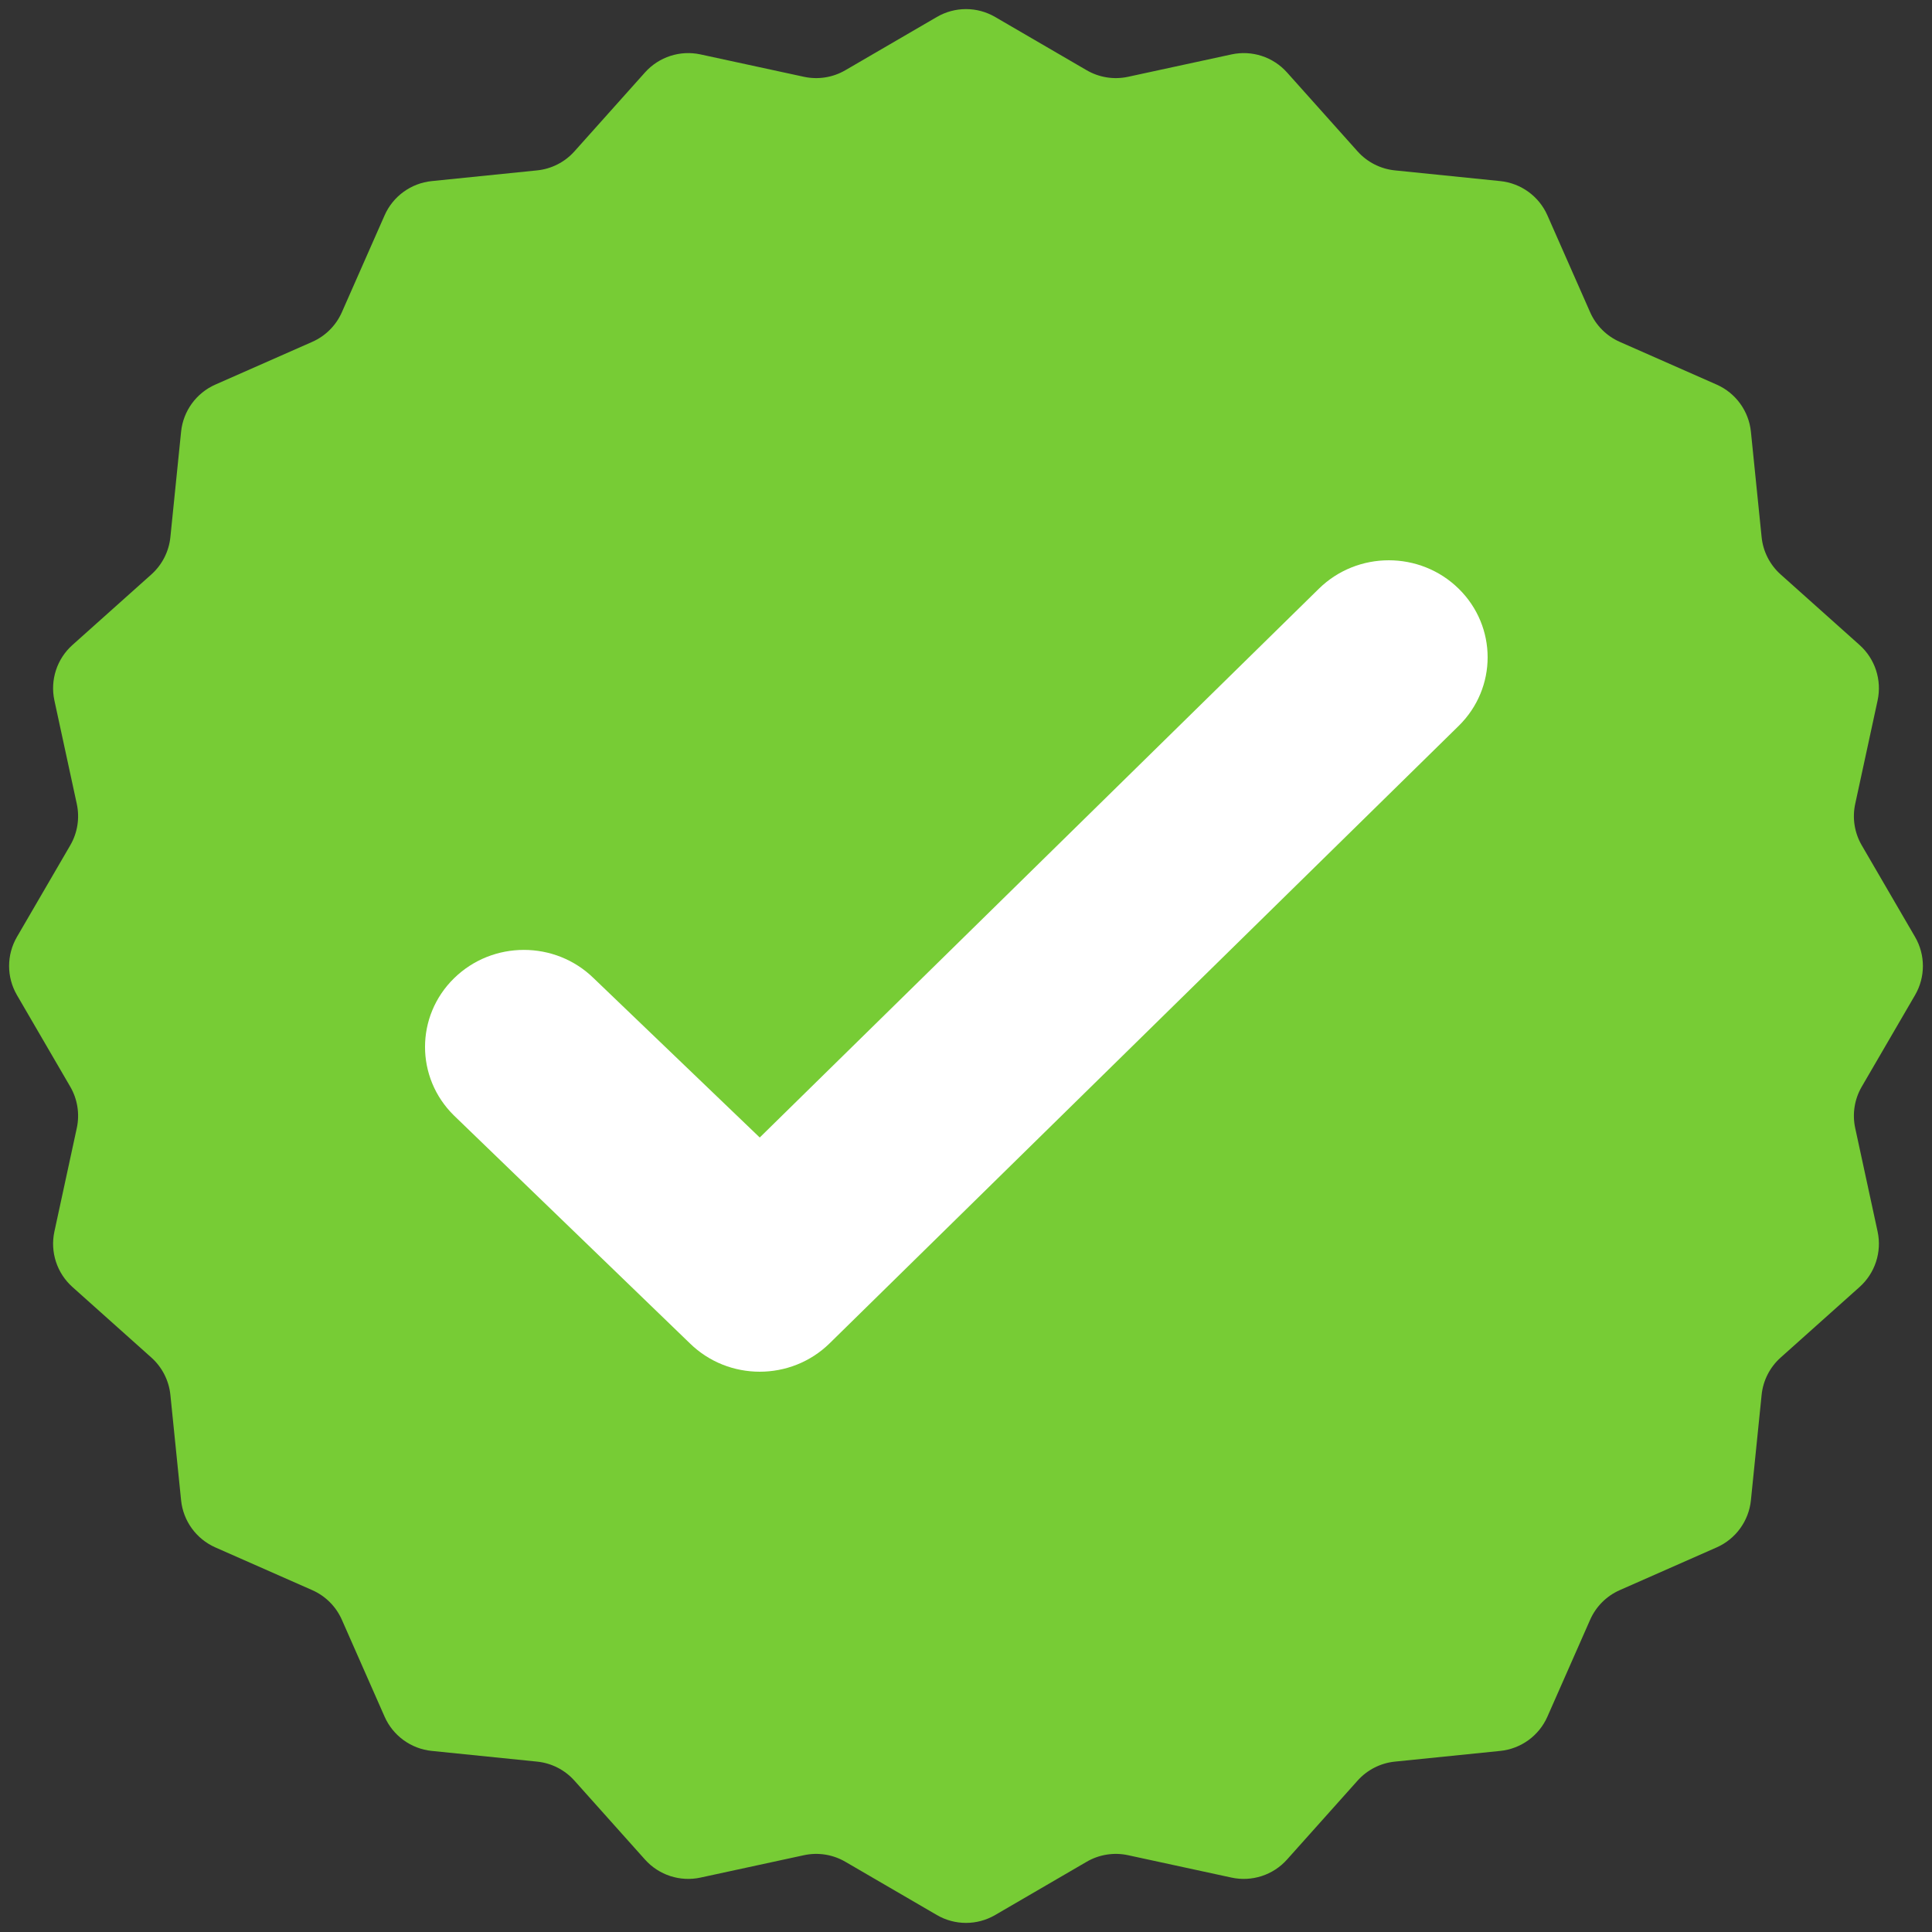
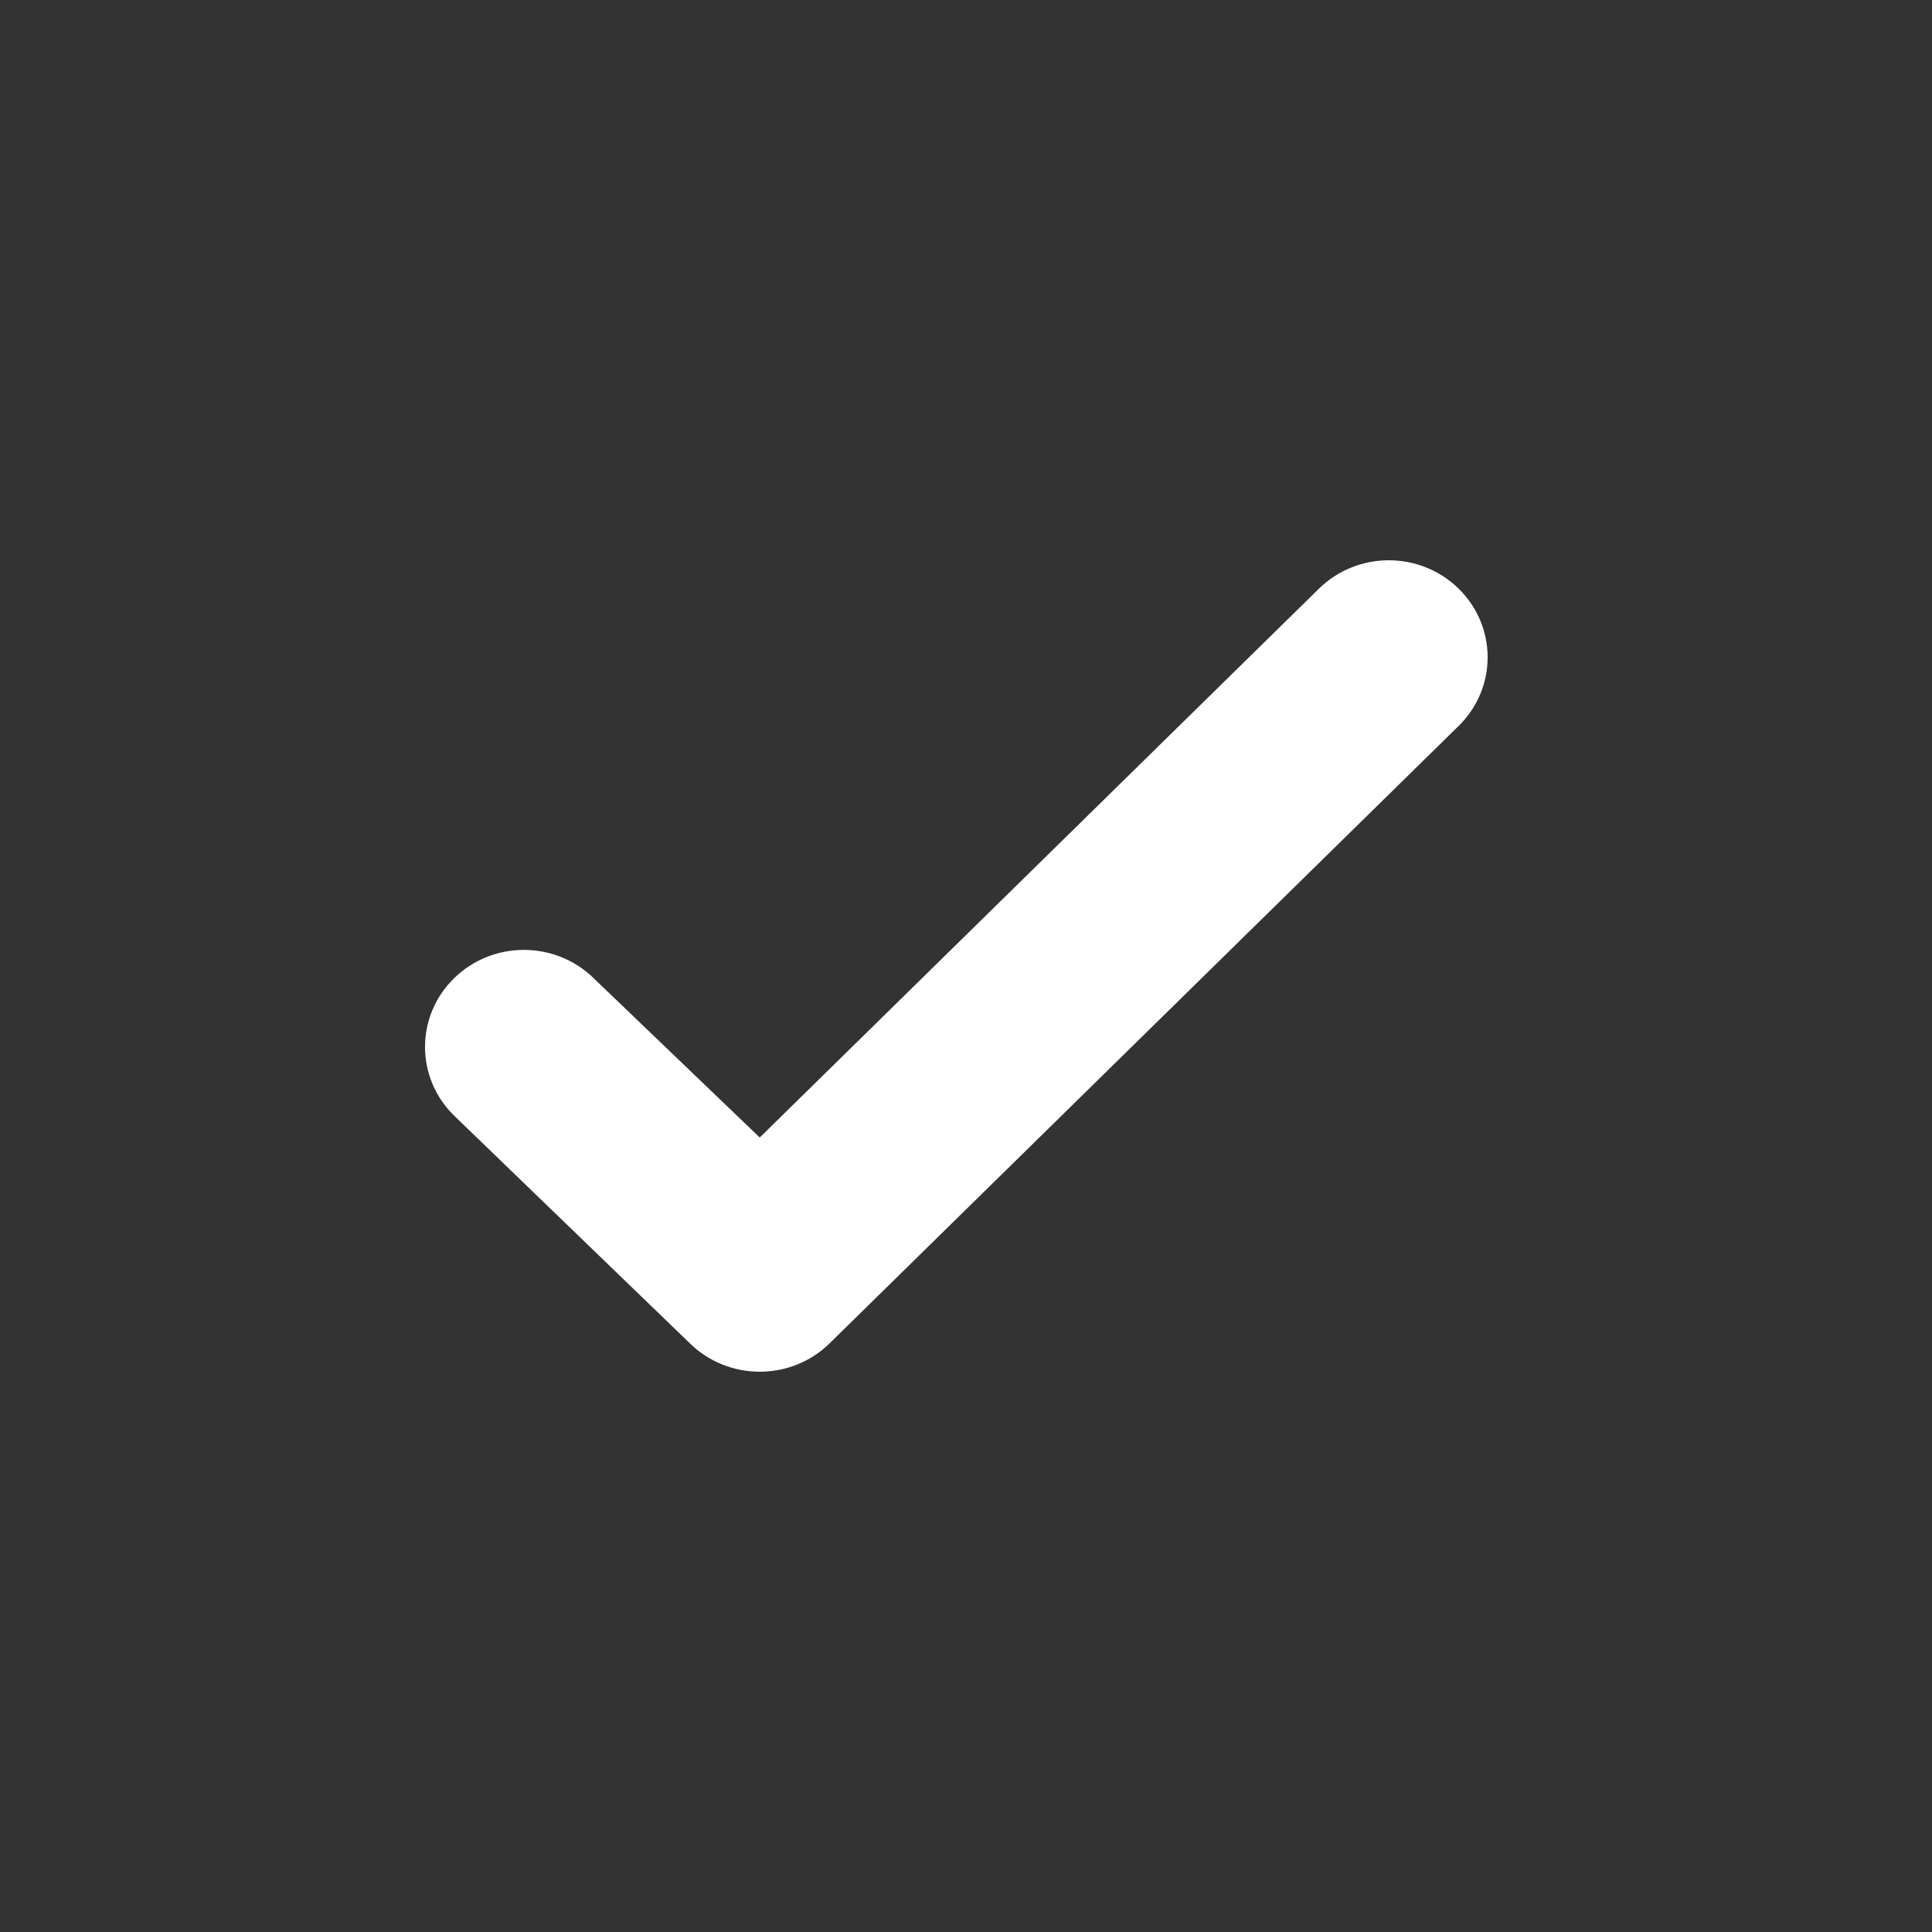
<svg xmlns="http://www.w3.org/2000/svg" fill="none" viewBox="0 0 100 100" height="100" width="100">
  <rect x="0" y="0" width="100" height="100" fill="#333333" stroke="none" />
-   <path fill="#77CC35" d="M48.491 0.879C49.424 0.335 50.576 0.335 51.509 0.879L56.245 3.635C56.892 4.012 57.657 4.133 58.388 3.975L63.744 2.816C64.799 2.588 65.895 2.944 66.615 3.749L70.267 7.834C70.766 8.392 71.456 8.744 72.2 8.819L77.652 9.373C78.726 9.482 79.658 10.159 80.094 11.147L82.305 16.161C82.607 16.846 83.154 17.393 83.839 17.695L88.853 19.906C89.841 20.342 90.518 21.274 90.627 22.348L91.181 27.8C91.256 28.544 91.608 29.234 92.166 29.733L96.251 33.385C97.056 34.105 97.412 35.201 97.184 36.256L96.025 41.612C95.867 42.343 95.988 43.108 96.365 43.755L99.121 48.491C99.665 49.424 99.665 50.576 99.121 51.509L96.365 56.245C95.988 56.892 95.867 57.657 96.025 58.388L97.184 63.744C97.412 64.799 97.056 65.895 96.251 66.615L92.166 70.267C91.608 70.766 91.256 71.456 91.181 72.2L90.627 77.652C90.518 78.726 89.841 79.658 88.853 80.094L83.839 82.305C83.154 82.607 82.607 83.154 82.305 83.839L80.094 88.853C79.658 89.841 78.726 90.518 77.652 90.627L72.2 91.181C71.456 91.256 70.766 91.608 70.267 92.166L66.615 96.251C65.895 97.056 64.799 97.412 63.744 97.184L58.388 96.025C57.657 95.867 56.892 95.988 56.245 96.365L51.509 99.121C50.576 99.665 49.424 99.665 48.491 99.121L43.755 96.365C43.108 95.988 42.343 95.867 41.612 96.025L36.256 97.184C35.201 97.412 34.105 97.056 33.385 96.251L29.733 92.166C29.234 91.608 28.544 91.256 27.8 91.181L22.348 90.627C21.274 90.518 20.342 89.841 19.906 88.853L17.695 83.839C17.393 83.154 16.846 82.607 16.161 82.305L11.147 80.094C10.159 79.658 9.482 78.726 9.373 77.652L8.819 72.2C8.744 71.456 8.392 70.766 7.834 70.267L3.749 66.615C2.944 65.895 2.588 64.799 2.816 63.744L3.975 58.388C4.133 57.657 4.012 56.892 3.635 56.245L0.879 51.509C0.335 50.576 0.335 49.424 0.879 48.491L3.635 43.755C4.012 43.108 4.133 42.343 3.975 41.612L2.816 36.256C2.588 35.201 2.944 34.105 3.749 33.385L7.834 29.733C8.392 29.234 8.744 28.544 8.819 27.8L9.373 22.348C9.482 21.274 10.159 20.342 11.147 19.906L16.161 17.695C16.846 17.393 17.393 16.846 17.695 16.161L19.906 11.147C20.342 10.159 21.274 9.482 22.348 9.373L27.8 8.819C28.544 8.744 29.234 8.392 29.733 7.834L33.385 3.749C34.105 2.944 35.201 2.588 36.256 2.816L41.612 3.975C42.343 4.133 43.108 4.012 43.755 3.635L48.491 0.879Z" />
  <path fill="white" d="M75.501 37.572L42.942 69.529C40.944 71.49 37.704 71.49 35.706 69.529L23.498 57.739C21.5 55.778 21.5 52.599 23.498 50.638C25.497 48.676 28.736 48.676 30.734 50.638L39.324 58.877L68.266 30.471C70.264 28.51 73.504 28.51 75.501 30.471C77.499 32.432 77.499 35.611 75.501 37.572Z" clip-rule="evenodd" fill-rule="evenodd" />
</svg>